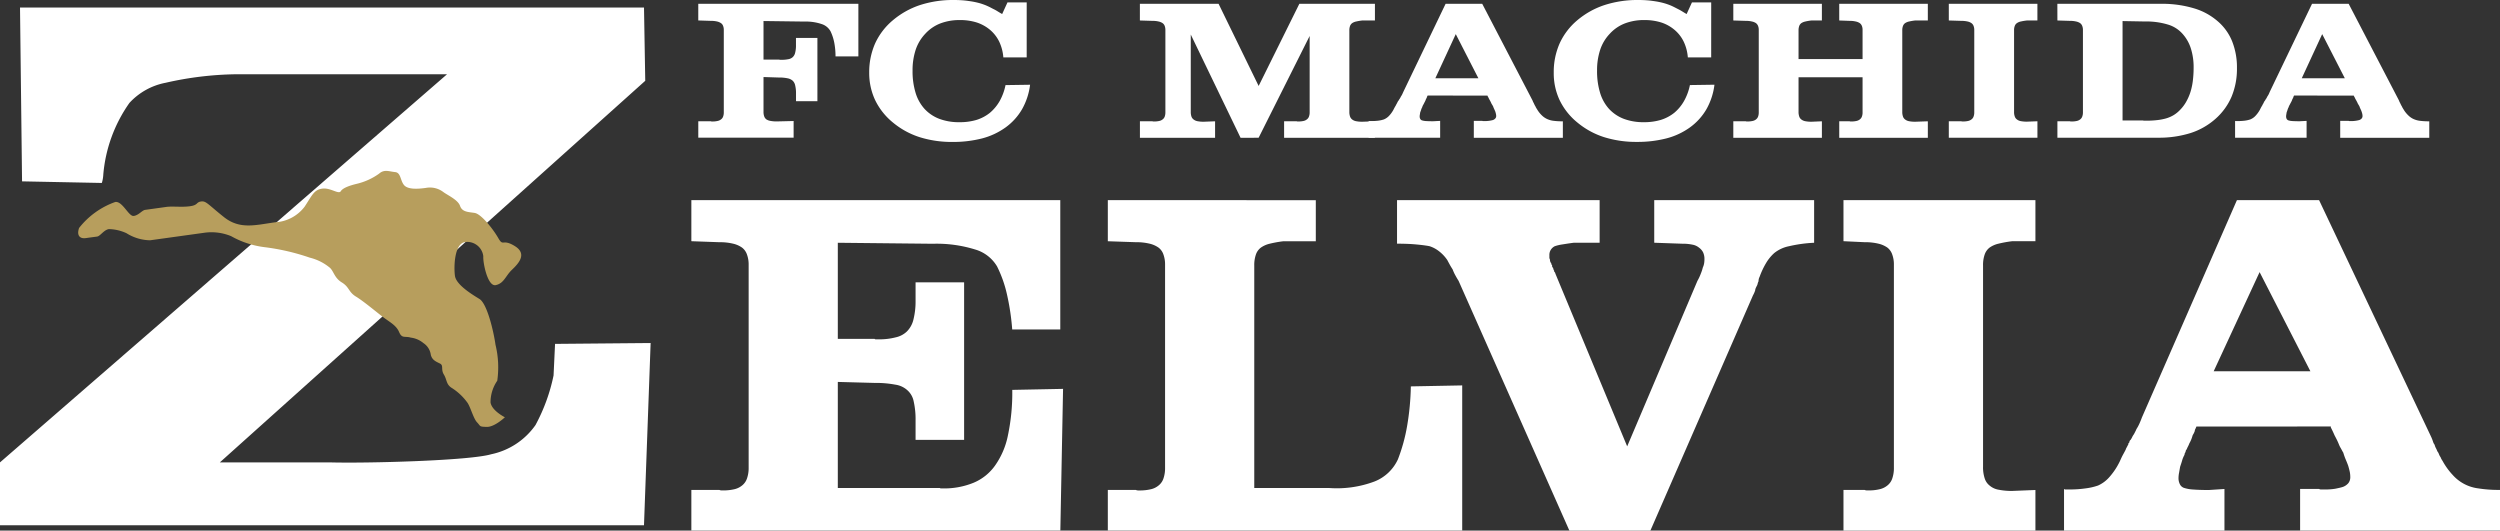
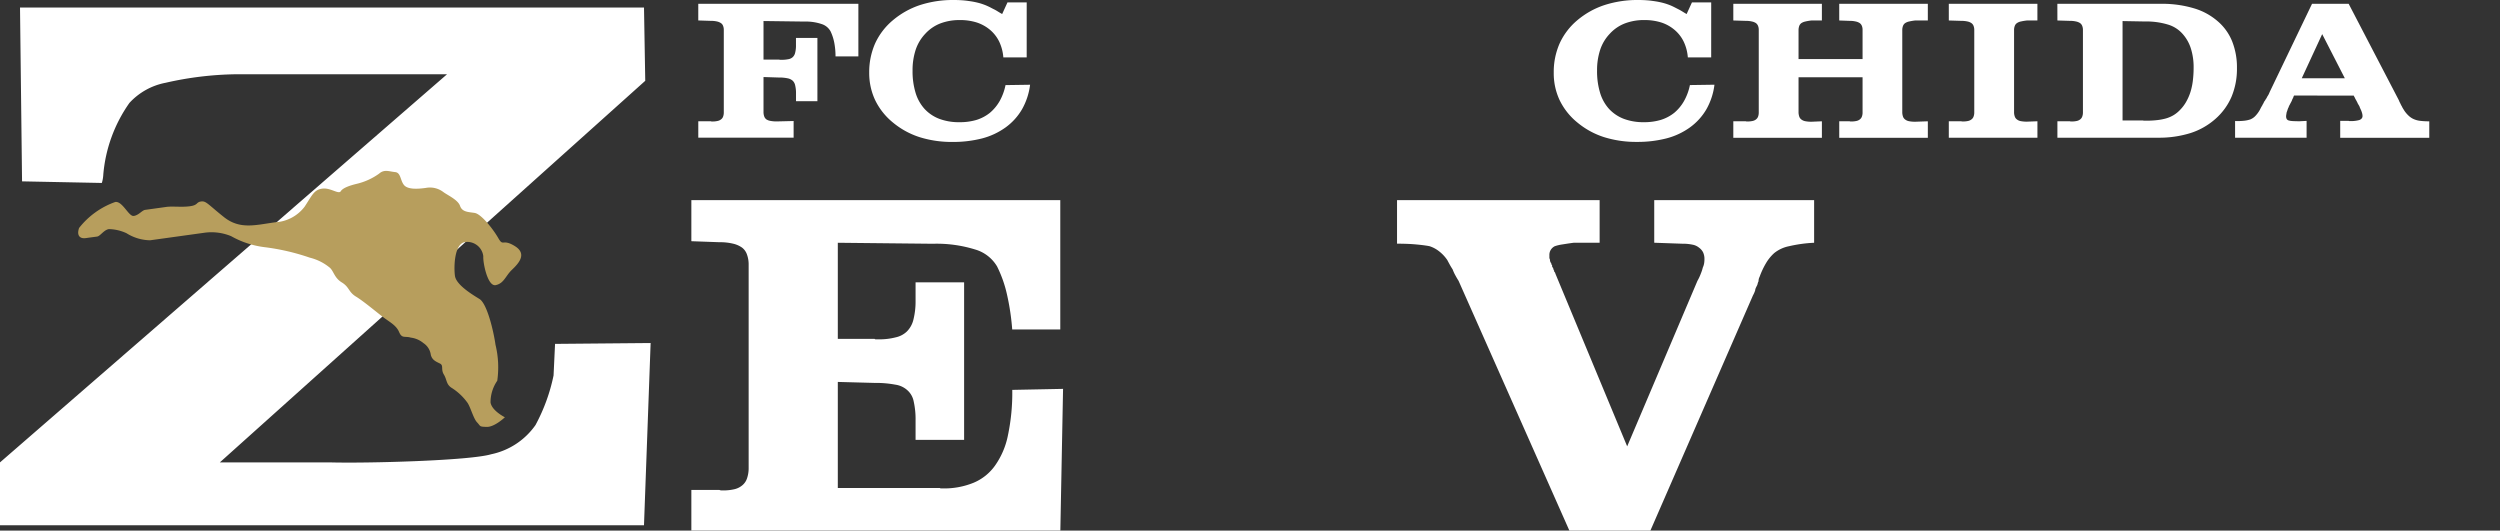
<svg xmlns="http://www.w3.org/2000/svg" width="200.845" height="42.626" viewBox="0 0 200.845 42.626">
  <rect x="0" y="0" width="200.845" height="42.626" fill="#333333" stroke="none" />
  <g transform="translate(-3161.635 -1241.687)">
    <path d="M18.284,20.705a2.785,2.785,0,0,1-.116.657l-6.41-.128L11.594,7.268H61.724l.1,5.887L27.647,43.812H36.52c2.9.081,11.17-.134,12.932-.655a5.789,5.789,0,0,0,3.553-2.342,14.55,14.55,0,0,0,1.453-3.988l.12-2.536,7.678-.069-.533,14.639H9.986V43.812L45.9,12.63H28.948a26.752,26.752,0,0,0-5.657.684,5.3,5.3,0,0,0-2.908,1.62,11.675,11.675,0,0,0-2.1,5.771" transform="translate(3151.649 1235.023)" fill="#fff" />
    <line x2="0.106" y2="5.889" transform="translate(3213.372 1242.291)" fill="#fff" />
    <path d="M67.873,25.528H64.011a19.081,19.081,0,0,0-.433-2.867,9.764,9.764,0,0,0-.781-2.192,3.02,3.02,0,0,0-1.779-1.37,10.426,10.426,0,0,0-3.382-.456L50,18.563v7.719h2.951a.129.129,0,0,0,.087.039h.216a5.2,5.2,0,0,0,1.41-.163,1.848,1.848,0,0,0,.889-.472,2,2,0,0,0,.523-.956,5.981,5.981,0,0,0,.171-1.51V21.743h3.9V34.4h-3.9V32.809a6.477,6.477,0,0,0-.149-1.49,1.607,1.607,0,0,0-.5-.9,1.824,1.824,0,0,0-.975-.456,8.47,8.47,0,0,0-1.669-.14L50,29.743v8.52h8.2a.126.126,0,0,0,.067.035h.151a6.229,6.229,0,0,0,2.493-.456,4.008,4.008,0,0,0,1.717-1.374,6.338,6.338,0,0,0,1.042-2.446,16.617,16.617,0,0,0,.346-3.64l4.08-.081-.218,11.383H38.234V38.422h2.257a.436.436,0,0,0,.173.037h.13a3.809,3.809,0,0,0,.912-.1,1.5,1.5,0,0,0,.608-.3,1.208,1.208,0,0,0,.389-.56,2.539,2.539,0,0,0,.134-.877V20.311a2.313,2.313,0,0,0-.134-.8,1.174,1.174,0,0,0-.389-.553,2.022,2.022,0,0,0-.716-.319,4.483,4.483,0,0,0-1.107-.12l-2.257-.081v-3.3H67.873Z" transform="translate(3178.943 1242.627)" fill="#fff" />
-     <path d="M73,38.262a8.58,8.58,0,0,0,3.669-.519,3.459,3.459,0,0,0,1.89-1.789,13.835,13.835,0,0,0,.735-2.668,21,21,0,0,0,.3-3.185l4.127-.079V41.683H55.25V38.421h2.255a.449.449,0,0,0,.175.039h.13a3.722,3.722,0,0,0,.914-.1,1.479,1.479,0,0,0,.606-.3,1.2,1.2,0,0,0,.389-.558,2.561,2.561,0,0,0,.13-.877V20.31a2.294,2.294,0,0,0-.13-.8,1.157,1.157,0,0,0-.389-.554,2.041,2.041,0,0,0-.716-.319,4.488,4.488,0,0,0-1.109-.12L55.25,18.44v-3.3H71.959v3.3h-2.6a9.27,9.27,0,0,0-1.111.2,2.051,2.051,0,0,0-.712.319,1.173,1.173,0,0,0-.391.554,2.606,2.606,0,0,0-.13.879V38.262Z" transform="translate(3195.385 1242.628)" fill="#fff" />
    <path d="M91.2,21.625a3.9,3.9,0,0,0,.279-.6,3.2,3.2,0,0,0,.155-.476,1.3,1.3,0,0,0,.108-.358,2.174,2.174,0,0,0,.022-.32,1.245,1.245,0,0,0-.108-.535,1.045,1.045,0,0,0-.326-.379,1.149,1.149,0,0,0-.521-.24,3.818,3.818,0,0,0-.822-.077l-2.257-.079V15.138h12.845v3.425a11.115,11.115,0,0,0-2.015.277,2.745,2.745,0,0,0-1.194.554,3.468,3.468,0,0,0-.674.838,6.281,6.281,0,0,0-.5,1.077.676.676,0,0,0-.065.175.933.933,0,0,0-.02.181.635.635,0,0,0-.067.177.6.6,0,0,1-.065.179c-.028.055-.059.116-.087.179a.514.514,0,0,0-.047.181,1.743,1.743,0,0,1-.083.218,1.512,1.512,0,0,1-.09.179L87.421,41.686H80.912l-8.9-20.062c-.085-.134-.171-.279-.258-.44a3.327,3.327,0,0,1-.218-.476c-.085-.132-.165-.263-.24-.4s-.136-.248-.191-.356a3.073,3.073,0,0,0-.676-.716,2.4,2.4,0,0,0-.761-.4c-.291-.055-.649-.1-1.083-.14s-.94-.059-1.518-.059v-3.5H83.343v3.425H81.26c-.378.049-.688.1-.934.138a3.3,3.3,0,0,0-.586.14.793.793,0,0,0-.326.3.77.77,0,0,0-.108.417v.177a.357.357,0,0,0,.047.179.424.424,0,0,0,.039.2c.028.053.059.108.087.157v.061c0,.016.016.022.045.022v.079a.133.133,0,0,0,.024.081.269.269,0,0,0,.063.079.36.36,0,0,0,.02.1c.016.041.039.088.065.142v.055c0,.018.016.026.045.026a.065.065,0,0,0,.022.055.079.079,0,0,1,.02.061l5.773,13.889Z" transform="translate(3206.803 1242.627)" fill="#fff" />
-     <path d="M85.308,15.138h15.421v3.3H98.865a9.331,9.331,0,0,0-1.109.2,2.03,2.03,0,0,0-.714.317,1.189,1.189,0,0,0-.391.556,2.553,2.553,0,0,0-.13.877V36.55a2.845,2.845,0,0,0,.13.934,1.185,1.185,0,0,0,.391.58,1.5,1.5,0,0,0,.714.336,5.259,5.259,0,0,0,1.109.1l1.864-.075v3.262H85.308V38.422h1.707a.438.438,0,0,0,.175.037h.132a3.688,3.688,0,0,0,.91-.1,1.5,1.5,0,0,0,.608-.3,1.192,1.192,0,0,0,.387-.556,2.562,2.562,0,0,0,.132-.879V20.311a2.294,2.294,0,0,0-.132-.8,1.182,1.182,0,0,0-.387-.556,2.075,2.075,0,0,0-.716-.317,4.488,4.488,0,0,0-1.109-.12l-1.707-.081Z" transform="translate(3224.428 1242.627)" fill="#fff" />
-     <path d="M104.955,33.328a1.849,1.849,0,0,1-.086.2.313.313,0,0,0-.045.155,1.583,1.583,0,0,1-.085.2c-.033.055-.059.1-.09.161a3,3,0,0,1-.106.317,2.752,2.752,0,0,1-.153.317,1.984,1.984,0,0,1-.106.24,1.93,1.93,0,0,0-.11.244.2.2,0,0,0-.065.094.288.288,0,0,0-.022.1c-.028.055-.049.1-.063.12a.238.238,0,0,0-.022.118,2.072,2.072,0,0,0-.2.482c-.045.159-.1.319-.153.476-.03.157-.055.317-.085.478a2.287,2.287,0,0,0-.047.438,1.06,1.06,0,0,0,.114.5.571.571,0,0,0,.368.3,2.952,2.952,0,0,0,.712.12c.336.024.745.039,1.239.039l1.258-.083v3.345H94.32V38.34a.154.154,0,0,0,.11.043h.324a8.869,8.869,0,0,0,1.28-.085,4.945,4.945,0,0,0,1.019-.232,2.64,2.64,0,0,0,.912-.68,5.478,5.478,0,0,0,.822-1.233c.065-.136.118-.262.175-.379s.12-.23.179-.338c.028-.055.055-.1.085-.159a1.159,1.159,0,0,0,.087-.2c.03-.051.059-.1.087-.159s.057-.108.087-.159V34.7c0-.014.014-.029.043-.061a.091.091,0,0,0,.043-.079.133.133,0,0,1,.026-.079.165.165,0,0,1,.065-.079,1.406,1.406,0,0,0,.128-.218,1.135,1.135,0,0,1,.13-.22c.03-.051.067-.118.106-.2a1.819,1.819,0,0,0,.112-.236,3.124,3.124,0,0,0,.238-.44c.069-.157.14-.32.193-.476l7.639-17.474h6.6L123.835,34.2c.055.132.1.244.128.336a.781.781,0,0,0,.132.258,1.075,1.075,0,0,0,.108.279,1.792,1.792,0,0,1,.106.24.812.812,0,0,1,.134.24.985.985,0,0,0,.13.238,1.07,1.07,0,0,0,.106.218,1.818,1.818,0,0,1,.108.181,5.509,5.509,0,0,0,.761,1.03,3.291,3.291,0,0,0,2.039,1.074,10.366,10.366,0,0,0,1.758.124v3.262H113.286V38.34h1.52a.349.349,0,0,0,.13.043h.348a4.837,4.837,0,0,0,.826-.059c.226-.045.433-.09.6-.142a1.047,1.047,0,0,0,.458-.315.776.776,0,0,0,.149-.482,2.125,2.125,0,0,0-.041-.419c-.031-.144-.073-.311-.13-.5-.059-.159-.124-.322-.2-.5s-.136-.354-.191-.539c-.033-.055-.061-.1-.092-.159s-.057-.106-.085-.159-.061-.1-.087-.155a1.733,1.733,0,0,1-.09-.2c-.053-.13-.11-.258-.169-.376s-.12-.234-.175-.338c-.059-.134-.11-.248-.153-.338s-.092-.193-.149-.3v-.079Zm5.077-12.407-3.689,7.965h7.769Z" transform="translate(3233.135 1242.627)" fill="#fff" />
    <path d="M51.378,11.343H49.542a5.754,5.754,0,0,0-.1-1.1,3.843,3.843,0,0,0-.291-.9,1.24,1.24,0,0,0-.726-.6,4,4,0,0,0-1.4-.2L43.757,8.5v3.1h1.258a.237.237,0,0,0,.088.016h.067a2.834,2.834,0,0,0,.58-.049.693.693,0,0,0,.348-.161.674.674,0,0,0,.2-.356,2.3,2.3,0,0,0,.067-.611v-.58h1.722V14.94H46.368v-.627a2.635,2.635,0,0,0-.067-.639.723.723,0,0,0-.2-.379.884.884,0,0,0-.407-.193,3.216,3.216,0,0,0-.7-.063L43.757,13v2.79a1.061,1.061,0,0,0,.059.379.509.509,0,0,0,.173.234.854.854,0,0,0,.321.12,2.608,2.608,0,0,0,.511.043l1.355-.033v1.339H38.517V16.552h1.007a.178.178,0,0,0,.077.02h.057a1.77,1.77,0,0,0,.407-.043.634.634,0,0,0,.269-.12.472.472,0,0,0,.175-.226.947.947,0,0,0,.057-.354V9.212a.855.855,0,0,0-.057-.322.457.457,0,0,0-.175-.224.936.936,0,0,0-.317-.13,2.124,2.124,0,0,0-.494-.049l-1.007-.033V7.116H51.378Z" transform="translate(3179.217 1234.876)" fill="#fff" />
    <path d="M58.151,11.574H56.275a3.589,3.589,0,0,0-.319-1.241,2.916,2.916,0,0,0-.726-.954,3.207,3.207,0,0,0-1.074-.606,4.416,4.416,0,0,0-1.382-.2,4.3,4.3,0,0,0-1.567.273,3.213,3.213,0,0,0-1.2.824,3.46,3.46,0,0,0-.775,1.292,5.267,5.267,0,0,0-.25,1.677,5.966,5.966,0,0,0,.242,1.776,3.381,3.381,0,0,0,.726,1.3,3.141,3.141,0,0,0,1.2.8,4.475,4.475,0,0,0,1.6.263A4.656,4.656,0,0,0,54.1,16.6a3.27,3.27,0,0,0,1.093-.574,3.507,3.507,0,0,0,.785-.944,4.392,4.392,0,0,0,.472-1.284l1.974-.029a5.3,5.3,0,0,1-.649,1.974,4.737,4.737,0,0,1-1.306,1.445,5.682,5.682,0,0,1-1.886.889,9.269,9.269,0,0,1-2.387.287,8.6,8.6,0,0,1-2.65-.385A6.428,6.428,0,0,1,47.4,16.8a5.277,5.277,0,0,1-1.422-1.793A5.1,5.1,0,0,1,45.5,12.8a5.691,5.691,0,0,1,.474-2.348A5.293,5.293,0,0,1,47.4,8.589,6.608,6.608,0,0,1,49.574,7.37a8.612,8.612,0,0,1,2.737-.409c.258,0,.5.01.733.029s.452.051.659.083.407.077.61.128a4.961,4.961,0,0,1,.608.21c.1.045.206.092.311.147s.2.106.309.159.206.112.309.177.216.13.33.195l.427-.934h1.545Z" transform="translate(3185.966 1234.726)" fill="#fff" />
-     <path d="M66.1,13.716l3.27-6.6h6.072V8.454H74.431a4.3,4.3,0,0,0-.492.083.906.906,0,0,0-.32.128.5.5,0,0,0-.173.224.96.96,0,0,0-.059.358V15.8a1.076,1.076,0,0,0,.059.379.506.506,0,0,0,.173.234.731.731,0,0,0,.32.136,2.508,2.508,0,0,0,.492.041l1.007-.035v1.325H68.145V16.551h1.009a.147.147,0,0,0,.077.018h.057a1.8,1.8,0,0,0,.407-.039.623.623,0,0,0,.269-.12.484.484,0,0,0,.175-.226.938.938,0,0,0,.059-.354V9.7l-4.1,8.178H64.647l-4-8.294V15.8a1.126,1.126,0,0,0,.057.379.5.5,0,0,0,.175.234.723.723,0,0,0,.319.136,2.508,2.508,0,0,0,.492.041l.91-.035v1.325H56.562V16.551h1a.169.169,0,0,0,.079.018H57.7a1.785,1.785,0,0,0,.407-.039.623.623,0,0,0,.269-.12.484.484,0,0,0,.175-.226.981.981,0,0,0,.057-.354V9.213a.906.906,0,0,0-.057-.324.488.488,0,0,0-.175-.224.9.9,0,0,0-.317-.128,2.109,2.109,0,0,0-.5-.051l-1-.031V7.117h6.323Z" transform="translate(3196.652 1234.877)" fill="#fff" />
-     <path d="M70.645,14.487a.546.546,0,0,1-.039.083.137.137,0,0,0-.02.063.464.464,0,0,1-.039.083l-.037.065a.78.78,0,0,1-.049.128,1.02,1.02,0,0,1-.067.13c-.014.033-.03.065-.045.094a.538.538,0,0,0-.051.1.087.087,0,0,0-.03.039.117.117,0,0,0-.01.037l-.029.051a.141.141,0,0,0-.008.049.935.935,0,0,0-.088.193c-.018.063-.041.128-.067.193s-.028.13-.037.193a.775.775,0,0,0-.022.179.389.389,0,0,0,.049.2.251.251,0,0,0,.165.122,1.362,1.362,0,0,0,.317.049c.149.01.334.014.553.014l.562-.029v1.355H65.906V16.522a.082.082,0,0,0,.049.016H66.1a4.635,4.635,0,0,0,.57-.031,2.363,2.363,0,0,0,.456-.1,1.185,1.185,0,0,0,.407-.275,2.33,2.33,0,0,0,.366-.5c.026-.053.053-.1.077-.153l.079-.138a.484.484,0,0,0,.037-.063.44.44,0,0,0,.039-.081l.039-.067.039-.061v-.028s.006-.012.018-.022a.044.044,0,0,0,.02-.033.065.065,0,0,1,.01-.031.15.15,0,0,1,.029-.033.438.438,0,0,0,.057-.088.566.566,0,0,1,.059-.087l.049-.085a.527.527,0,0,0,.047-.094,1.318,1.318,0,0,0,.106-.177q.047-.1.088-.195l3.4-7.082h2.94l4.021,7.727a.909.909,0,0,1,.059.14.337.337,0,0,0,.059.1.511.511,0,0,0,.047.114.743.743,0,0,1,.049.1.364.364,0,0,1,.057.1.438.438,0,0,0,.059.1.31.31,0,0,0,.049.087c.018.028.035.051.047.075a2.2,2.2,0,0,0,.338.417,1.483,1.483,0,0,0,.38.275,1.691,1.691,0,0,0,.531.163,5.5,5.5,0,0,0,.783.045v1.325H74.357V16.522h.678a.179.179,0,0,0,.057.016h.155a2.246,2.246,0,0,0,.368-.026,2.345,2.345,0,0,0,.271-.055.437.437,0,0,0,.2-.132.282.282,0,0,0,.069-.193.742.742,0,0,0-.02-.167,2.02,2.02,0,0,0-.055-.2c-.028-.065-.057-.132-.088-.2a1.8,1.8,0,0,1-.088-.218l-.039-.063a.349.349,0,0,0-.037-.065c-.014-.022-.026-.043-.039-.063s-.026-.049-.039-.081c-.024-.055-.051-.106-.077-.155s-.051-.092-.077-.136l-.067-.138c-.02-.037-.043-.077-.069-.124v-.031Zm2.263-4.935L71.266,13.1h3.459Z" transform="translate(3205.681 1234.876)" fill="#fff" />
    <path d="M86.118,11.574H84.242a3.546,3.546,0,0,0-.32-1.241,2.863,2.863,0,0,0-.726-.954,3.16,3.16,0,0,0-1.072-.606,4.429,4.429,0,0,0-1.384-.2,4.27,4.27,0,0,0-1.565.273,3.2,3.2,0,0,0-1.2.824,3.41,3.41,0,0,0-.775,1.292,5.212,5.212,0,0,0-.25,1.677,5.9,5.9,0,0,0,.242,1.776,3.378,3.378,0,0,0,.724,1.3,3.163,3.163,0,0,0,1.2.8,4.478,4.478,0,0,0,1.6.263,4.671,4.671,0,0,0,1.343-.181,3.288,3.288,0,0,0,1.093-.574,3.43,3.43,0,0,0,.783-.944,4.338,4.338,0,0,0,.474-1.284l1.972-.029a5.3,5.3,0,0,1-.647,1.974,4.737,4.737,0,0,1-1.306,1.445,5.663,5.663,0,0,1-1.886.889,9.274,9.274,0,0,1-2.389.287,8.6,8.6,0,0,1-2.649-.385A6.409,6.409,0,0,1,75.364,16.8a5.278,5.278,0,0,1-1.422-1.793,5.072,5.072,0,0,1-.472-2.208,5.659,5.659,0,0,1,.472-2.348,5.293,5.293,0,0,1,1.422-1.864A6.588,6.588,0,0,1,77.541,7.37a8.6,8.6,0,0,1,2.735-.409c.258,0,.5.01.735.029s.452.051.659.083.407.077.608.128a5.129,5.129,0,0,1,.612.21c.1.045.2.092.307.147s.206.106.311.159.206.112.309.177.214.13.328.195l.427-.934h1.547Z" transform="translate(3212.99 1234.726)" fill="#fff" />
    <path d="M86.047,13.02V15.8a1.123,1.123,0,0,0,.059.379.484.484,0,0,0,.173.234.731.731,0,0,0,.32.136,2.508,2.508,0,0,0,.492.041l.832-.035v1.325H80.807V16.551h1a.156.156,0,0,0,.077.018h.059a1.8,1.8,0,0,0,.407-.039.655.655,0,0,0,.271-.12.521.521,0,0,0,.173-.226.941.941,0,0,0,.057-.354V9.213a.866.866,0,0,0-.057-.324.526.526,0,0,0-.173-.224.922.922,0,0,0-.32-.128,2.068,2.068,0,0,0-.494-.051l-1-.031V7.117h7.116V8.454h-.832a3.907,3.907,0,0,0-.492.083.906.906,0,0,0-.32.128.485.485,0,0,0-.173.224.994.994,0,0,0-.059.358v2.306h5.144V9.213a.828.828,0,0,0-.057-.324.5.5,0,0,0-.173-.224.926.926,0,0,0-.319-.128,2.091,2.091,0,0,0-.494-.051l-.832-.031V7.117h7.118V8.454H95.426a4.008,4.008,0,0,0-.494.083.9.9,0,0,0-.317.128.488.488,0,0,0-.175.224.953.953,0,0,0-.059.358V15.8a1.076,1.076,0,0,0,.059.379.487.487,0,0,0,.175.234.724.724,0,0,0,.317.136,2.543,2.543,0,0,0,.494.041l1.009-.035v1.325H89.317V16.551h.832a.152.152,0,0,0,.077.018h.059a1.779,1.779,0,0,0,.405-.039.643.643,0,0,0,.271-.12.493.493,0,0,0,.173-.226.9.9,0,0,0,.057-.354V13.02Z" transform="translate(3220.079 1234.877)" fill="#fff" />
    <path d="M89.612,7.116H96.73V8.455H95.9a4.386,4.386,0,0,0-.494.081.848.848,0,0,0-.317.13.467.467,0,0,0-.175.224.912.912,0,0,0-.059.356v6.55a1.026,1.026,0,0,0,.059.379.467.467,0,0,0,.175.234.693.693,0,0,0,.317.136,2.544,2.544,0,0,0,.494.039l.832-.031v1.323H89.612V16.552h1a.2.2,0,0,0,.079.018h.059a1.885,1.885,0,0,0,.405-.039.657.657,0,0,0,.271-.122.483.483,0,0,0,.173-.226.946.946,0,0,0,.059-.354V9.212A.863.863,0,0,0,91.6,8.89a.487.487,0,0,0-.173-.224.856.856,0,0,0-.32-.13,2.186,2.186,0,0,0-.494-.049l-1-.031Z" transform="translate(3228.586 1234.876)" fill="#fff" />
    <path d="M94.047,7.116h8.547a8.927,8.927,0,0,1,2.458.372A5.1,5.1,0,0,1,106.908,8.5a4.174,4.174,0,0,1,1.18,1.63,5.654,5.654,0,0,1,.387,2.161,5.8,5.8,0,0,1-.435,2.293,5,5,0,0,1-1.286,1.772,5.566,5.566,0,0,1-2.021,1.148,8.448,8.448,0,0,1-2.582.37h-8.1V16.552h1.007a.151.151,0,0,0,.077.018h.057a1.785,1.785,0,0,0,.407-.039.669.669,0,0,0,.271-.12.493.493,0,0,0,.173-.226.945.945,0,0,0,.059-.354V9.214a.866.866,0,0,0-.059-.324.487.487,0,0,0-.173-.224.926.926,0,0,0-.319-.128,2.091,2.091,0,0,0-.494-.051l-1.007-.031Zm6.886,9.373a.169.169,0,0,0,.067.018h.185a7.609,7.609,0,0,0,.9-.049,4.488,4.488,0,0,0,.686-.132,2.611,2.611,0,0,0,.611-.263,2.483,2.483,0,0,0,.511-.411,3.1,3.1,0,0,0,.494-.647,4.181,4.181,0,0,0,.338-.757,4.951,4.951,0,0,0,.2-.9,8.52,8.52,0,0,0,.069-1.1,4.989,4.989,0,0,0-.216-1.526,3.192,3.192,0,0,0-.653-1.17,2.532,2.532,0,0,0-1.192-.767,5.973,5.973,0,0,0-1.848-.248l-1.8-.033v7.985Z" transform="translate(3232.872 1234.876)" fill="#fff" />
    <path d="M106.047,14.487a.841.841,0,0,1-.039.083.137.137,0,0,0-.02.063.657.657,0,0,1-.039.083c-.012.022-.026.041-.037.065a1.011,1.011,0,0,1-.049.128,1.022,1.022,0,0,1-.067.13.537.537,0,0,1-.049.094.909.909,0,0,0-.047.1.066.066,0,0,0-.029.039.081.081,0,0,0-.01.037l-.03.051a.084.084,0,0,0-.01.049.832.832,0,0,0-.086.193c-.02.063-.041.128-.067.193s-.028.13-.039.193a.886.886,0,0,0-.02.179.431.431,0,0,0,.047.2.255.255,0,0,0,.165.122,1.364,1.364,0,0,0,.319.049c.147.01.332.014.553.014l.562-.029v1.355h-5.745V16.522a.076.076,0,0,0,.047.016h.146a4.657,4.657,0,0,0,.57-.031,2.309,2.309,0,0,0,.454-.1,1.167,1.167,0,0,0,.407-.275,2.4,2.4,0,0,0,.368-.5q.038-.08.077-.153c.024-.047.051-.092.077-.138.014-.018.026-.041.039-.063a.633.633,0,0,0,.037-.081c.016-.022.026-.043.041-.067s.026-.039.037-.061v-.028s.006-.012.02-.022a.044.044,0,0,0,.02-.033.062.062,0,0,1,.008-.031.164.164,0,0,1,.031-.033.547.547,0,0,0,.057-.088.432.432,0,0,1,.057-.087c.016-.022.03-.051.049-.085a.528.528,0,0,0,.047-.094,1.571,1.571,0,0,0,.108-.177c.031-.065.061-.13.086-.195l3.4-7.082h2.941l4.021,7.727c.026.055.045.1.059.14a.376.376,0,0,0,.057.1.509.509,0,0,0,.049.114c.02.033.033.063.049.1a.424.424,0,0,1,.057.1.511.511,0,0,0,.057.1.372.372,0,0,0,.051.087.844.844,0,0,1,.045.075,2.207,2.207,0,0,0,.34.417,1.467,1.467,0,0,0,.376.275,1.738,1.738,0,0,0,.533.163,5.5,5.5,0,0,0,.783.045v1.325h-7.155V16.522h.678a.185.185,0,0,0,.055.016h.155a2.213,2.213,0,0,0,.368-.026,2.345,2.345,0,0,0,.271-.055.451.451,0,0,0,.2-.132.289.289,0,0,0,.065-.193.865.865,0,0,0-.018-.167c-.014-.059-.033-.128-.059-.2s-.053-.132-.085-.2a1.8,1.8,0,0,1-.088-.218.483.483,0,0,1-.037-.063l-.039-.065c-.014-.022-.026-.043-.039-.063a.516.516,0,0,1-.037-.081c-.028-.055-.053-.106-.079-.155s-.051-.092-.077-.136-.049-.1-.067-.138-.045-.077-.071-.124v-.031Zm2.261-4.935L106.666,13.1h3.461Z" transform="translate(3239.887 1234.876)" fill="#fff" />
    <path d="M29,18.072c-1.583.218-2.829.6-4.113-.421S23.459,16.34,23.05,16.4s-.218.287-.883.381-1.408-.014-1.915.057-1.431.2-1.687.234-.513.431-.92.49-.9-1.2-1.483-1.123a6.418,6.418,0,0,0-2.912,2.092c-.22.659.122.869.531.812s.663-.09.918-.124.549-.547.956-.6a3.535,3.535,0,0,1,1.4.326,3.668,3.668,0,0,0,1.9.572L23.4,18.9a4.145,4.145,0,0,1,2.067.285,7.256,7.256,0,0,0,2.67.883,17.891,17.891,0,0,1,3.657.847,4.015,4.015,0,0,1,1.563.773c.35.263.376.832,1,1.213s.521.763,1.146,1.144,1.685,1.278,2.206,1.669,1.026.639,1.256,1.18.458.3.946.444a1.943,1.943,0,0,1,1,.435,1.342,1.342,0,0,1,.6.956c.108.4.383.521.72.682s.063.46.328.893.167.808.674,1.1a4.578,4.578,0,0,1,1.2,1.135c.254.33.49,1.286.794,1.606s.151.348.779.364,1.455-.773,1.455-.773-1.062-.529-1.154-1.2a3.06,3.06,0,0,1,.541-1.736,7.662,7.662,0,0,0-.142-2.894c-.142-1.022-.663-3.291-1.286-3.673s-1.874-1.144-1.972-1.862-.049-2.593.818-2.713a1.3,1.3,0,0,1,1.461,1.152c-.039.474.338,2.45,1,2.308s.783-.735,1.288-1.219,1.28-1.27.256-1.909-.926.075-1.339-.647S45.561,17.4,45.03,17.319s-1-.071-1.172-.566-1-.853-1.349-1.117a1.775,1.775,0,0,0-1.4-.326c-.615.085-1.437.146-1.75-.228s-.246-1-.718-1.044-.865-.246-1.284.124a5.089,5.089,0,0,1-1.811.822c-.5.122-1.1.313-1.27.592s-.824-.3-1.488-.208-.81.527-1.41,1.441A3.185,3.185,0,0,1,29,18.072" transform="translate(3154.736 1241.474)" fill="#b79e5d" />
  </g>
</svg>